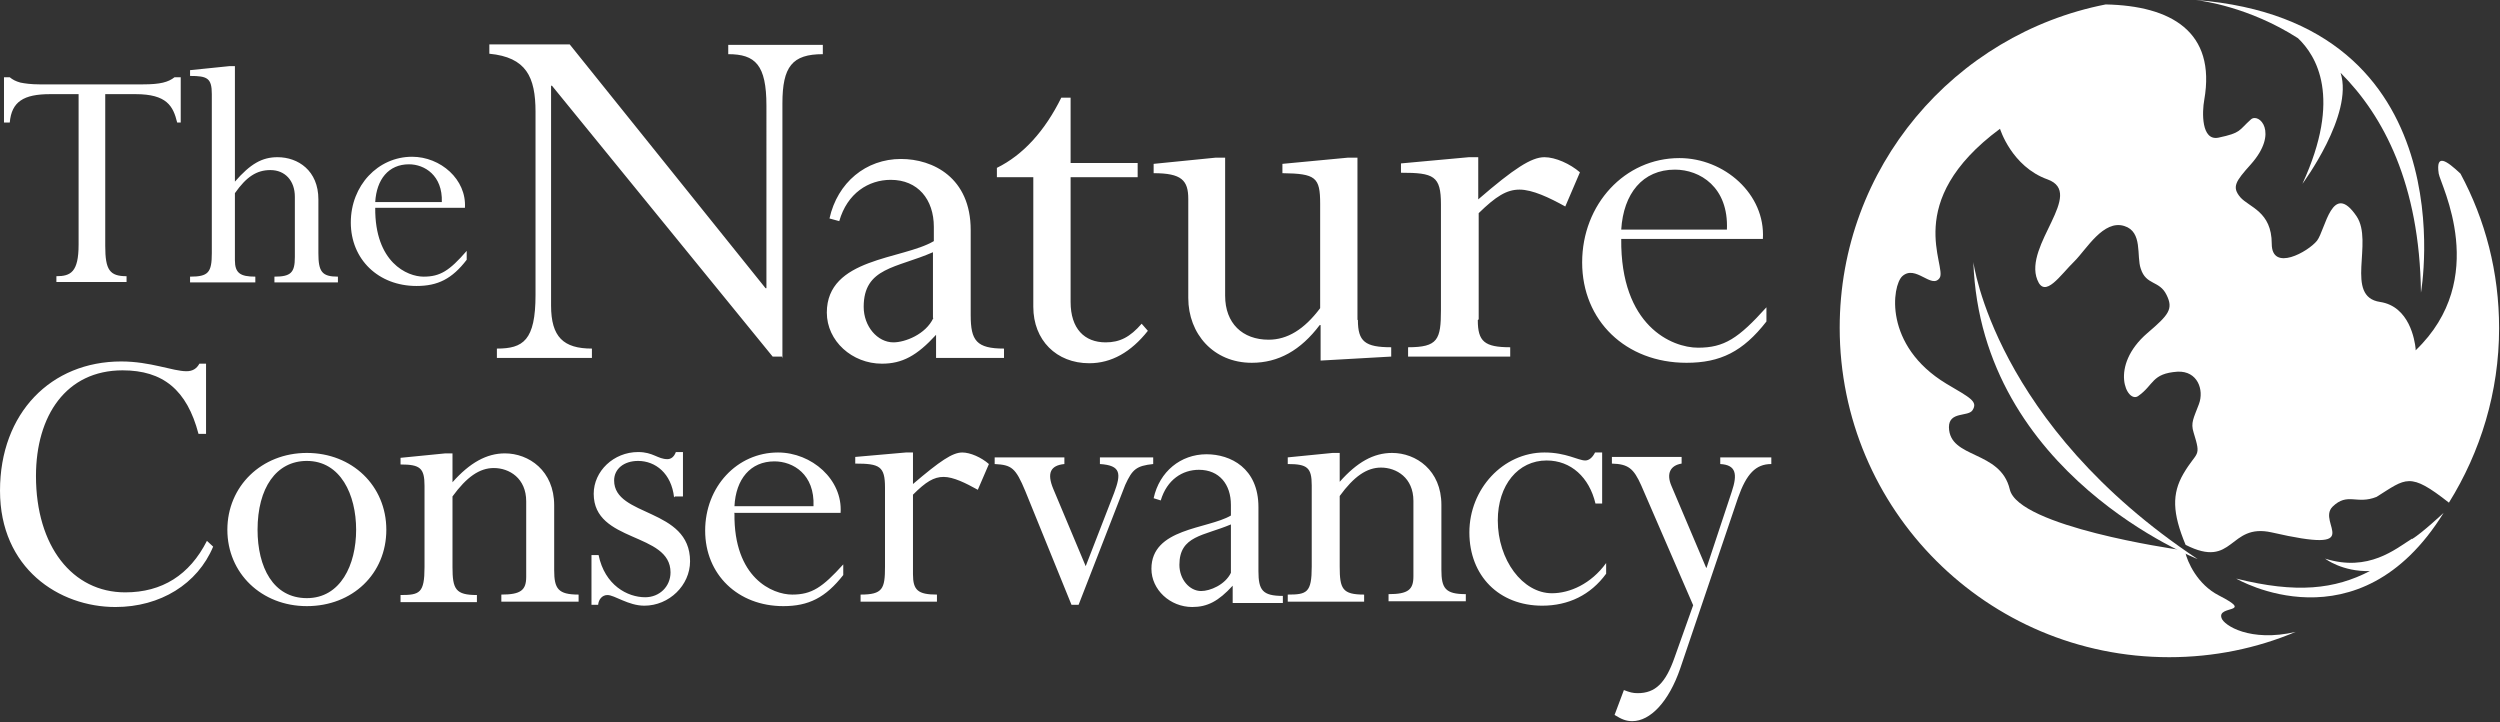
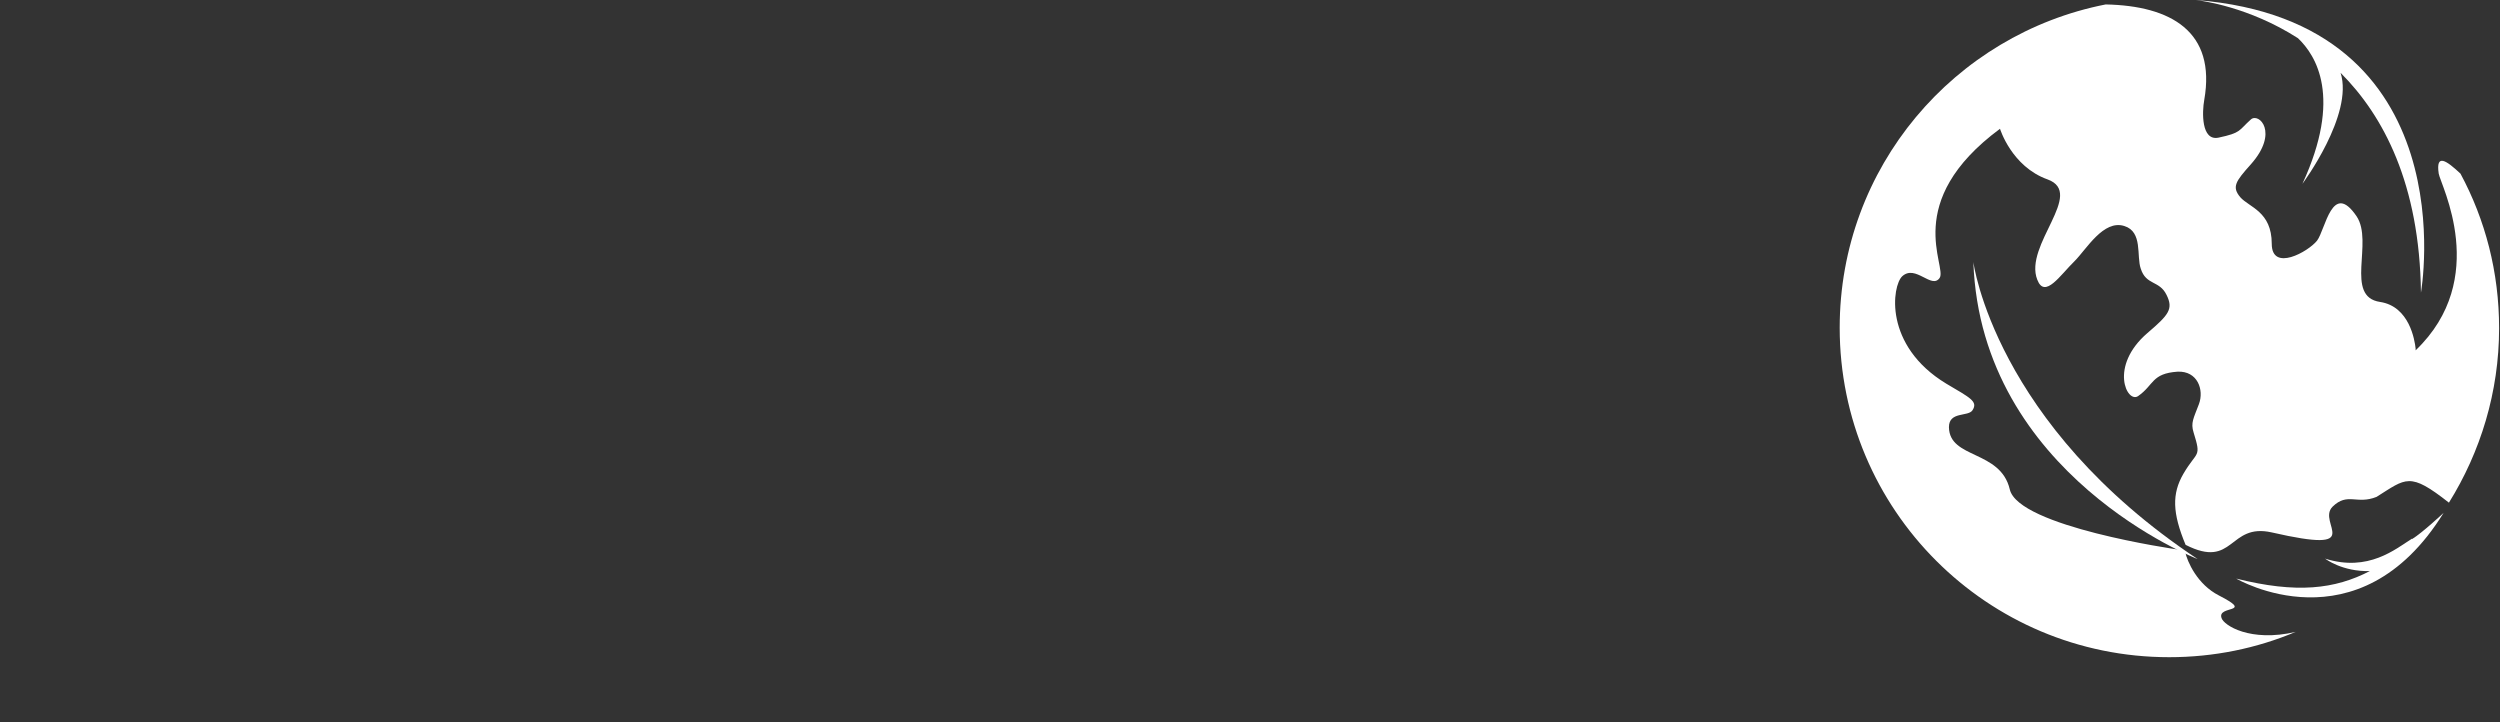
<svg xmlns="http://www.w3.org/2000/svg" id="Capa_2" data-name="Capa 2" viewBox="0 0 56.3 16.27">
  <rect x="0" y="0" width="56.3" height="16.27" fill="#333333" stroke="none" />
  <defs>
    <style>      .cls-1 {        fill: #fff;      }    </style>
  </defs>
  <g id="Capa_1-2" data-name="Capa 1">
    <g>
      <path class="cls-1" d="m49.06,12.37h-.05s-3.56-.51-3.75-1.35c-.21-.89-1.36-.68-1.37-1.4,0-.36.43-.23.53-.38.13-.2-.05-.28-.59-.6-1.42-.86-1.22-2.21-.99-2.42.3-.27.66.3.84.04.18-.26-.87-1.71,1.36-3.36,0,0,.26.85,1.07,1.14.86.31-.54,1.48-.23,2.26.17.44.52-.11.84-.42.27-.27.65-.94,1.12-.79.42.13.27.68.37.96.12.38.42.26.58.59.16.32.05.45-.43.86-.87.75-.46,1.59-.21,1.42.36-.25.3-.51.89-.55.45-.02.6.41.48.73-.12.32-.19.42-.12.64.18.58.08.4-.23.93-.26.45-.25.88.05,1.6,1.1.56.96-.5,1.94-.28,2.18.5,1-.21,1.37-.58.34-.33.54-.04.99-.22.67-.42.74-.57,1.63.13.71-1.14,1.13-2.49,1.13-3.93,0-1.26-.31-2.44-.87-3.48-.31-.29-.56-.47-.49,0,.04.25,1.17,2.36-.52,3.98v-.04c-.02-.19-.14-.95-.8-1.05-.81-.12-.14-1.35-.53-1.93-.55-.81-.7.3-.89.55-.2.25-1.02.71-1.02.07,0-.73-.51-.82-.71-1.05-.19-.23-.11-.35.24-.74.64-.72.18-1.17,0-1.01-.28.25-.21.3-.73.41-.39.08-.37-.58-.32-.85.27-1.54-.75-2.12-2.22-2.15-3.41.67-5.99,3.67-5.99,7.28,0,4.1,3.32,7.42,7.42,7.42,1.01,0,1.97-.2,2.85-.57-1.03.24-1.62-.15-1.67-.31-.11-.3.76-.09-.06-.51-.49-.25-.71-.76-.76-.98l-.17-.09" />
      <path class="cls-1" d="m54.32,12.13c-.37.23-.98.76-1.96.45,0,0,.39.3,1.01.28-.79.41-1.65.51-3.01.17,0,0,2.75,1.62,4.67-1.48,0,0-.48.45-.71.59M49.45,0c.14.02,1.19.15,2.3.86.41.39,1,1.33.1,3.28,0,0,1.16-1.56.86-2.5.97.97,1.78,2.51,1.81,4.95,0,0,1.08-6.11-5.07-6.59m.04,12.59s-4.88-1.89-5.05-6.69c0,0,.47,3.65,5.05,6.69" />
-       <path class="cls-1" d="m28.34,12.85v-1.43c0-.88-.63-1.19-1.17-1.19-.58,0-1.06.39-1.19.99l.16.05c.14-.47.49-.69.86-.69.46,0,.72.33.72.79v.24c-.53.31-1.79.28-1.79,1.2,0,.47.42.86.92.86.34,0,.59-.13.91-.48h0s0,.39,0,.39h1.13v-.16c-.46,0-.55-.13-.55-.56h0Zm-.62.05c-.13.27-.47.41-.67.41-.26,0-.49-.26-.49-.59,0-.66.55-.65,1.16-.91v1.09h0Zm-5.86-5.79v-1.93c0-1.18-.85-1.6-1.57-1.6-.79,0-1.43.53-1.61,1.34l.22.06c.18-.63.66-.93,1.16-.93.61,0,.97.44.97,1.06v.32c-.71.42-2.41.37-2.41,1.61,0,.64.57,1.15,1.24,1.15.46,0,.79-.18,1.22-.65h0s0,.52,0,.52h1.53v-.21c-.62,0-.75-.18-.75-.75m-.84.06c-.17.37-.64.55-.9.55-.36,0-.67-.36-.67-.8,0-.89.74-.87,1.56-1.23v1.48Zm17.41,5.63l.57-1.72c.13-.39.1-.6-.26-.62v-.15h1.15v.15c-.35,0-.56.22-.75.76l-1.3,3.84c-.26.76-.68,1.19-1.08,1.19-.14,0-.24-.04-.4-.14l.21-.56c.13.05.2.07.31.07.4,0,.63-.23.83-.8l.42-1.18-1.17-2.7c-.17-.38-.29-.48-.66-.49v-.15h1.57v.15c-.25.04-.35.22-.23.5l.78,1.84Zm-2.34-1.45h-.16c-.14-.59-.55-.97-1.1-.97-.64,0-1.1.55-1.1,1.35,0,.89.56,1.64,1.22,1.64.4,0,.88-.21,1.22-.68v.24c-.35.48-.85.72-1.44.72-.97,0-1.64-.67-1.64-1.65s.76-1.8,1.69-1.8c.49,0,.76.18.92.18.08,0,.16-.06.22-.18h.16v1.15Zm-3.63,1.49c0,.42.09.55.55.55v.16h-1.74v-.16c.44,0,.56-.1.56-.4v-1.7c0-.52-.38-.75-.73-.75-.32,0-.61.2-.93.64v1.59c0,.5.06.63.55.63v.16h-1.72v-.16c.43,0,.54-.04.54-.63v-1.83c0-.4-.1-.48-.54-.48v-.15l1.01-.1h.16v.65c.39-.44.76-.65,1.18-.65.54,0,1.11.39,1.11,1.17v1.47Zm-8.01-.08l.64-1.65c.16-.43.16-.62-.32-.65v-.15h1.2v.15c-.38.04-.47.12-.63.47l-1.05,2.7h-.16l-1.04-2.56c-.22-.53-.31-.59-.69-.61v-.15h1.57v.15c-.31.03-.4.2-.25.56l.73,1.74Zm-3.89.18c0,.36.11.46.54.46v.16h-1.72v-.16c.5,0,.55-.13.55-.63v-1.78c0-.48-.12-.54-.67-.54v-.15l1.14-.1h.16v.71c.61-.52.89-.71,1.11-.71.18,0,.43.11.6.26l-.25.58c-.27-.15-.55-.29-.77-.29s-.4.11-.69.4v1.79Zm-4.02-1.37c-.02,1.46.86,1.83,1.3,1.83s.68-.16,1.15-.68v.24c-.4.51-.78.7-1.35.7-1.02,0-1.76-.71-1.76-1.7s.72-1.76,1.64-1.76c.76,0,1.46.61,1.41,1.36h-2.4Zm1.78-.16c.03-.72-.46-1.01-.88-1.01-.54,0-.87.4-.9,1.01h1.78Zm-3.14-.2c-.06-.54-.42-.82-.81-.82-.32,0-.54.18-.54.44,0,.83,1.71.61,1.71,1.82,0,.54-.47,1-1.03,1-.36,0-.67-.24-.83-.24-.12,0-.2.1-.21.22h-.15v-1.12h.16c.14.68.65.95,1.05.95.32,0,.57-.24.57-.56,0-.91-1.73-.66-1.73-1.77,0-.51.45-.94,1-.94.34,0,.44.16.66.16.08,0,.15-.05.19-.16h.16v1h-.18Zm-2.7,1.64c0,.42.09.55.55.55v.16h-1.74v-.16c.44,0,.56-.1.56-.4v-1.7c0-.52-.38-.75-.73-.75-.32,0-.61.2-.93.64v1.59c0,.5.07.63.55.63v.16h-1.72v-.16c.43,0,.54-.04.54-.63v-1.83c0-.4-.1-.48-.54-.48v-.15l1.01-.1h.16v.65c.39-.44.77-.65,1.18-.65.54,0,1.11.39,1.11,1.17v1.47Zm-5.57.81c-1.02,0-1.79-.74-1.79-1.72s.77-1.73,1.79-1.73,1.79.74,1.79,1.73-.76,1.72-1.79,1.72m0-3.27c-.69,0-1.11.61-1.11,1.55,0,.84.35,1.54,1.11,1.54s1.11-.75,1.11-1.54-.35-1.55-1.11-1.55m-2.44-.61c-.26-.99-.8-1.43-1.71-1.43-1.27,0-1.95,1.02-1.95,2.38,0,1.58.82,2.62,2.01,2.62.83,0,1.45-.39,1.84-1.16l.14.13c-.35.84-1.19,1.36-2.2,1.36-1.27,0-2.6-.87-2.6-2.62s1.15-2.91,2.73-2.91c.66,0,1.16.22,1.47.22.14,0,.23-.06.29-.17h.15v1.58h-.16Zm32.04-4.39c-.02,1.96,1.14,2.45,1.73,2.45s.91-.21,1.54-.91v.32c-.53.68-1.04.93-1.8.93-1.37,0-2.35-.95-2.35-2.26s.96-2.35,2.19-2.35c1.01,0,1.94.81,1.88,1.82h-3.2Zm2.38-.21c.04-.96-.61-1.35-1.17-1.35-.73,0-1.16.54-1.21,1.35h2.38Zm-5.61,2.04c0,.48.15.61.73.61v.21h-2.3v-.21c.67,0,.74-.17.74-.84v-2.38c0-.64-.16-.71-.9-.71v-.21l1.53-.14h.21v.95c.81-.7,1.2-.95,1.49-.95.25,0,.58.15.8.34l-.33.77c-.36-.2-.74-.38-1.03-.38s-.53.15-.92.53v2.39Zm-2.7,0c0,.48.16.61.75.61v.21l-1.59.09v-.8h-.02c-.43.57-.93.85-1.53.85-.86,0-1.43-.65-1.43-1.46v-2.23c0-.42-.15-.58-.78-.58v-.21l1.4-.14h.21v3.11c0,.62.39.99.98.99.42,0,.8-.23,1.16-.71v-2.35c0-.6-.1-.68-.85-.69v-.21l1.48-.14h.21v3.65Zm-6.47-3.54h1.51v.32h-1.51v2.81c0,.6.31.91.79.91.32,0,.55-.12.81-.42l.14.16c-.38.48-.82.73-1.32.73-.74,0-1.26-.52-1.26-1.27v-2.92h-.82v-.21c.59-.29,1.08-.83,1.45-1.58h.21v1.46m-6.5,4.37h-.21L12.43,1.93h-.02v4.95c0,.71.28.97.92.97v.21h-2.14v-.21c.59,0,.87-.18.87-1.21V2.52c0-.79-.21-1.23-1.04-1.31v-.21h1.81l4.41,5.49h.02V2.38c0-.92-.25-1.16-.86-1.16v-.21h2.13v.21c-.69,0-.91.28-.91,1.11v5.74Zm-9.16-3.35c-.01,1.23.72,1.55,1.09,1.55s.58-.13.97-.58v.2c-.33.43-.65.59-1.13.59-.86,0-1.48-.6-1.48-1.43s.61-1.48,1.38-1.48c.64,0,1.23.51,1.19,1.15h-2.02Zm1.5-.13c.02-.6-.39-.85-.74-.85-.46,0-.73.34-.76.85h1.5Zm-2.78,1.15c0,.42.08.53.44.53v.13h-1.43v-.13c.37,0,.46-.09.46-.44v-1.36c0-.36-.22-.6-.55-.6-.31,0-.54.15-.8.52v1.51c0,.29.12.37.46.37v.13h-1.47v-.13c.41,0,.49-.09.49-.53v-3.58c0-.36-.1-.41-.49-.41v-.13l.88-.09h.13v2.6c.35-.4.61-.55.96-.55.46,0,.92.3.92.95v1.21Zm-4.8-.16c0,.54.1.68.48.68v.13h-1.58v-.13c.32,0,.5-.09.5-.71v-3.39h-.64c-.6,0-.87.17-.91.64H.09v-1.02h.13c.06.05.13.09.24.12.1.02.24.04.43.04h2.33c.39,0,.57-.05.71-.16h.14v1.02h-.08c-.09-.37-.23-.64-.94-.64h-.68v3.42Z" />
    </g>
  </g>
</svg>